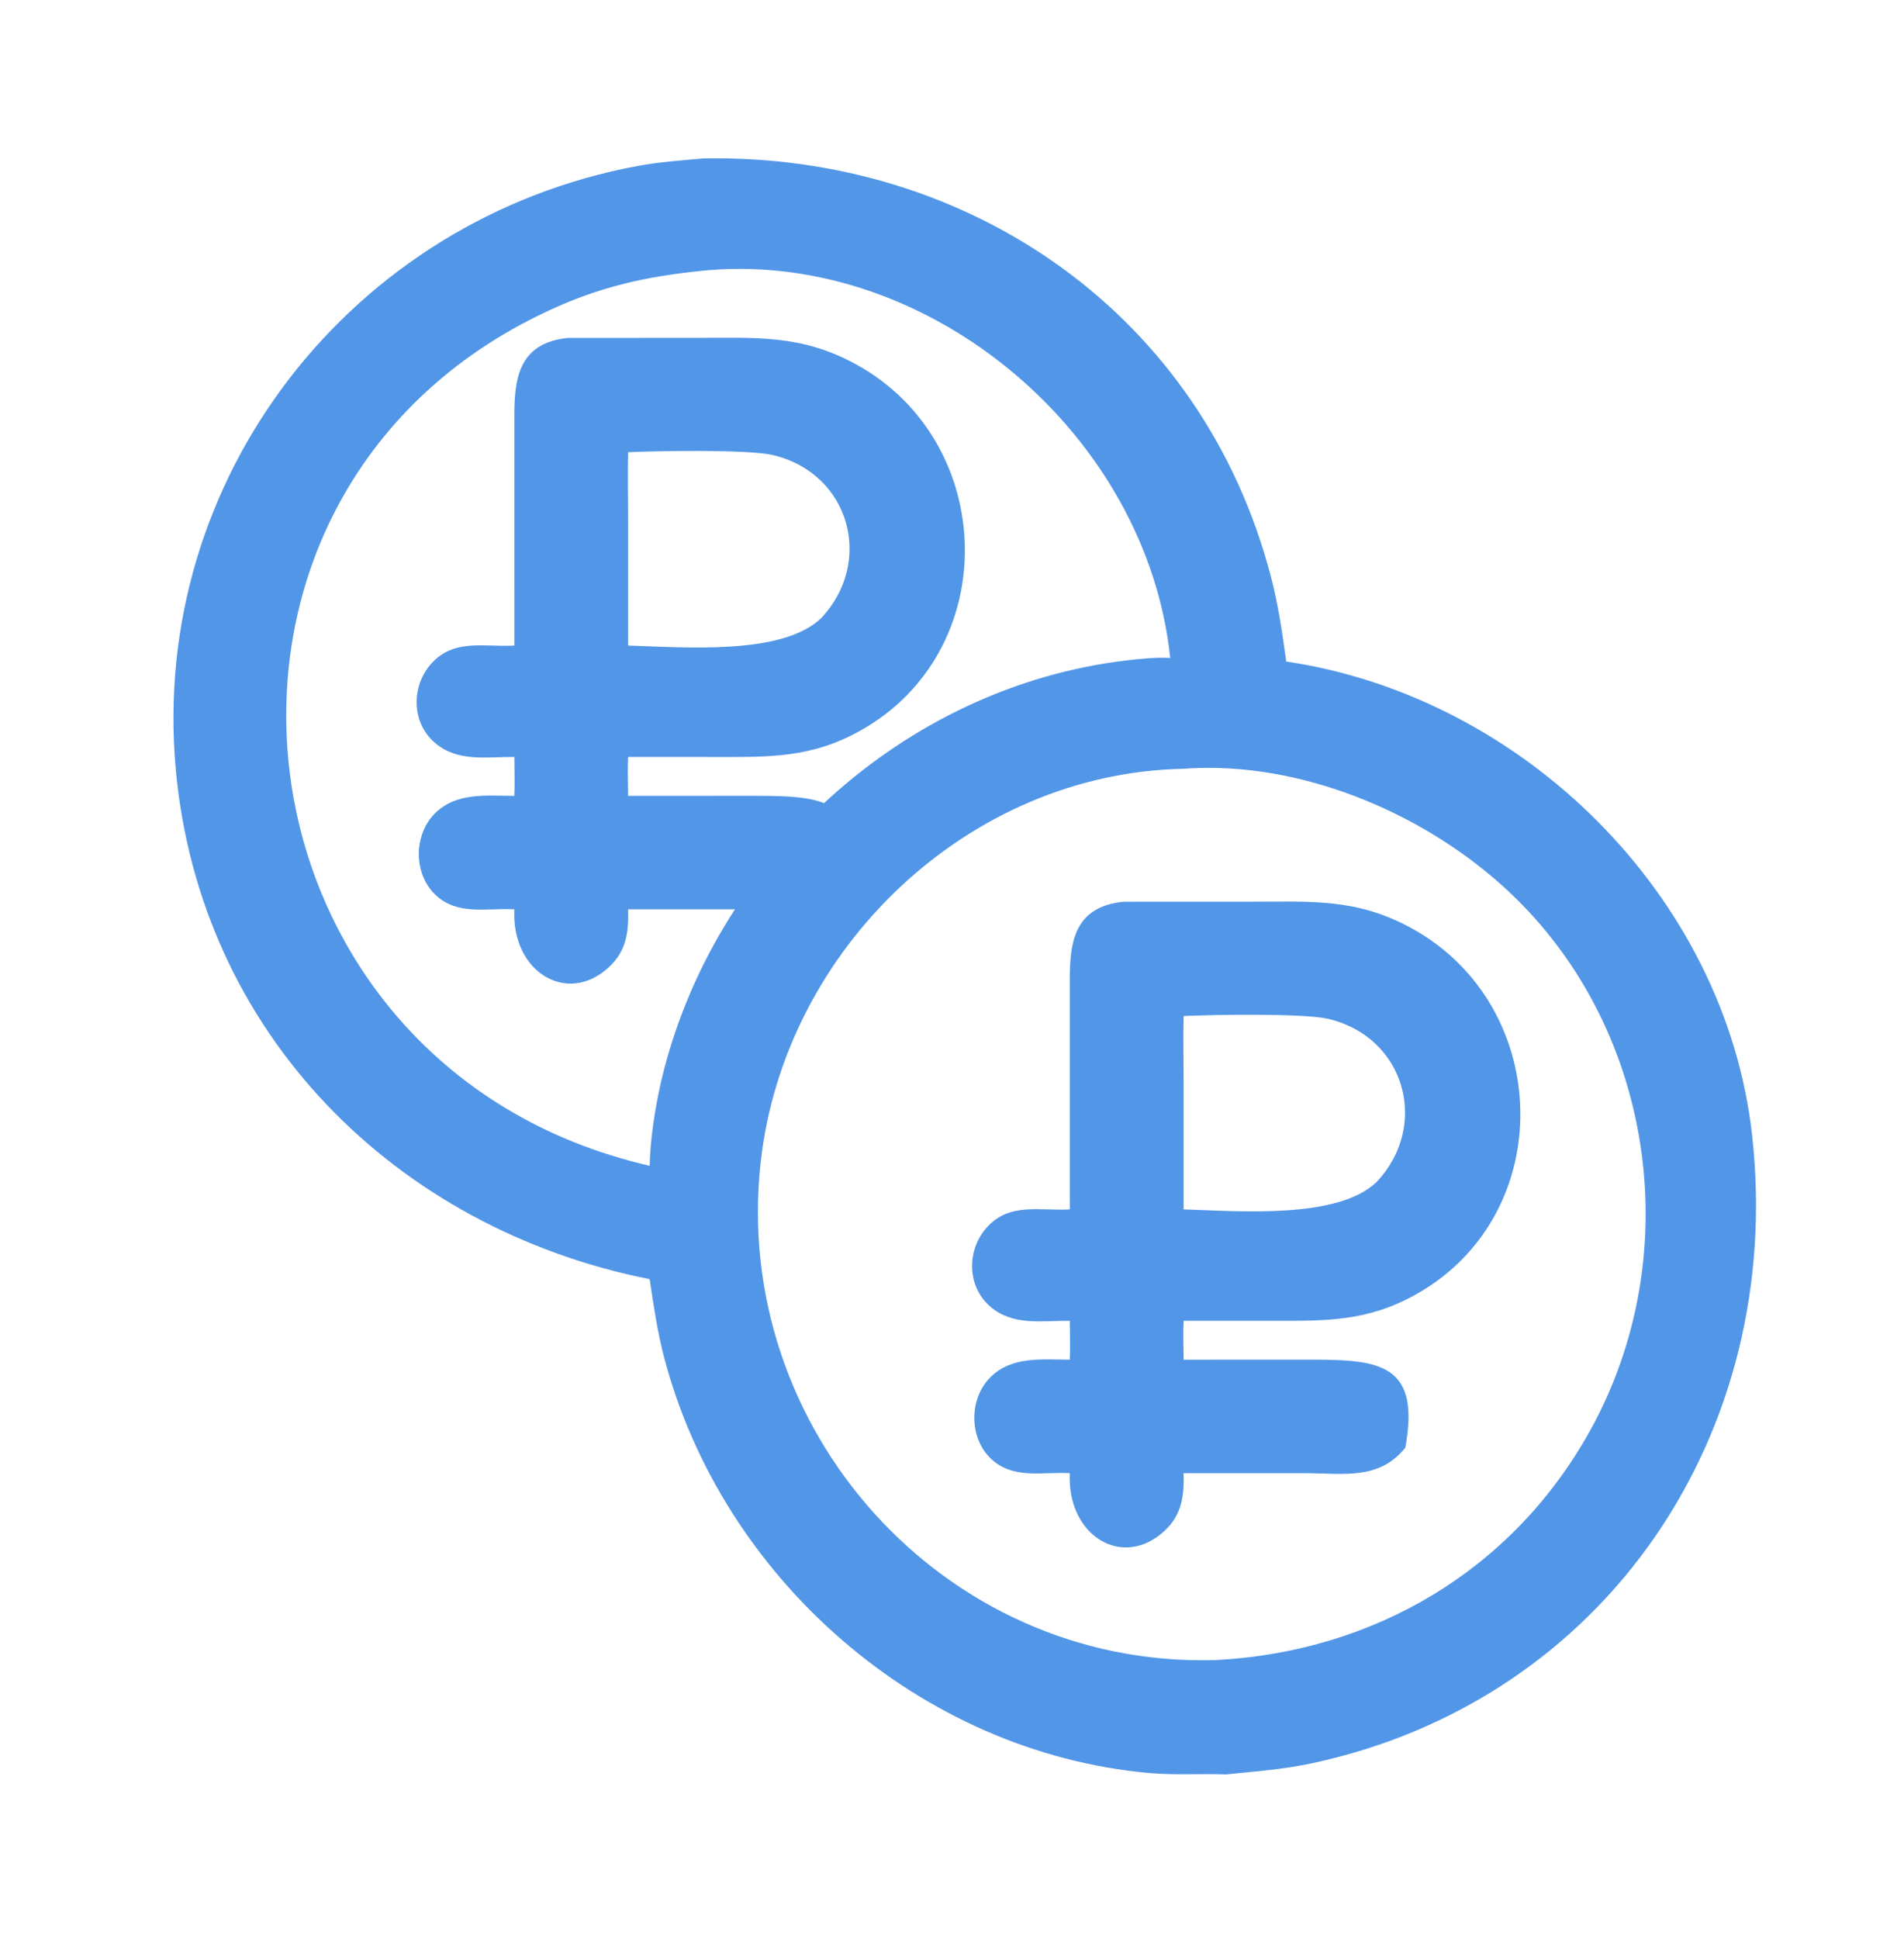
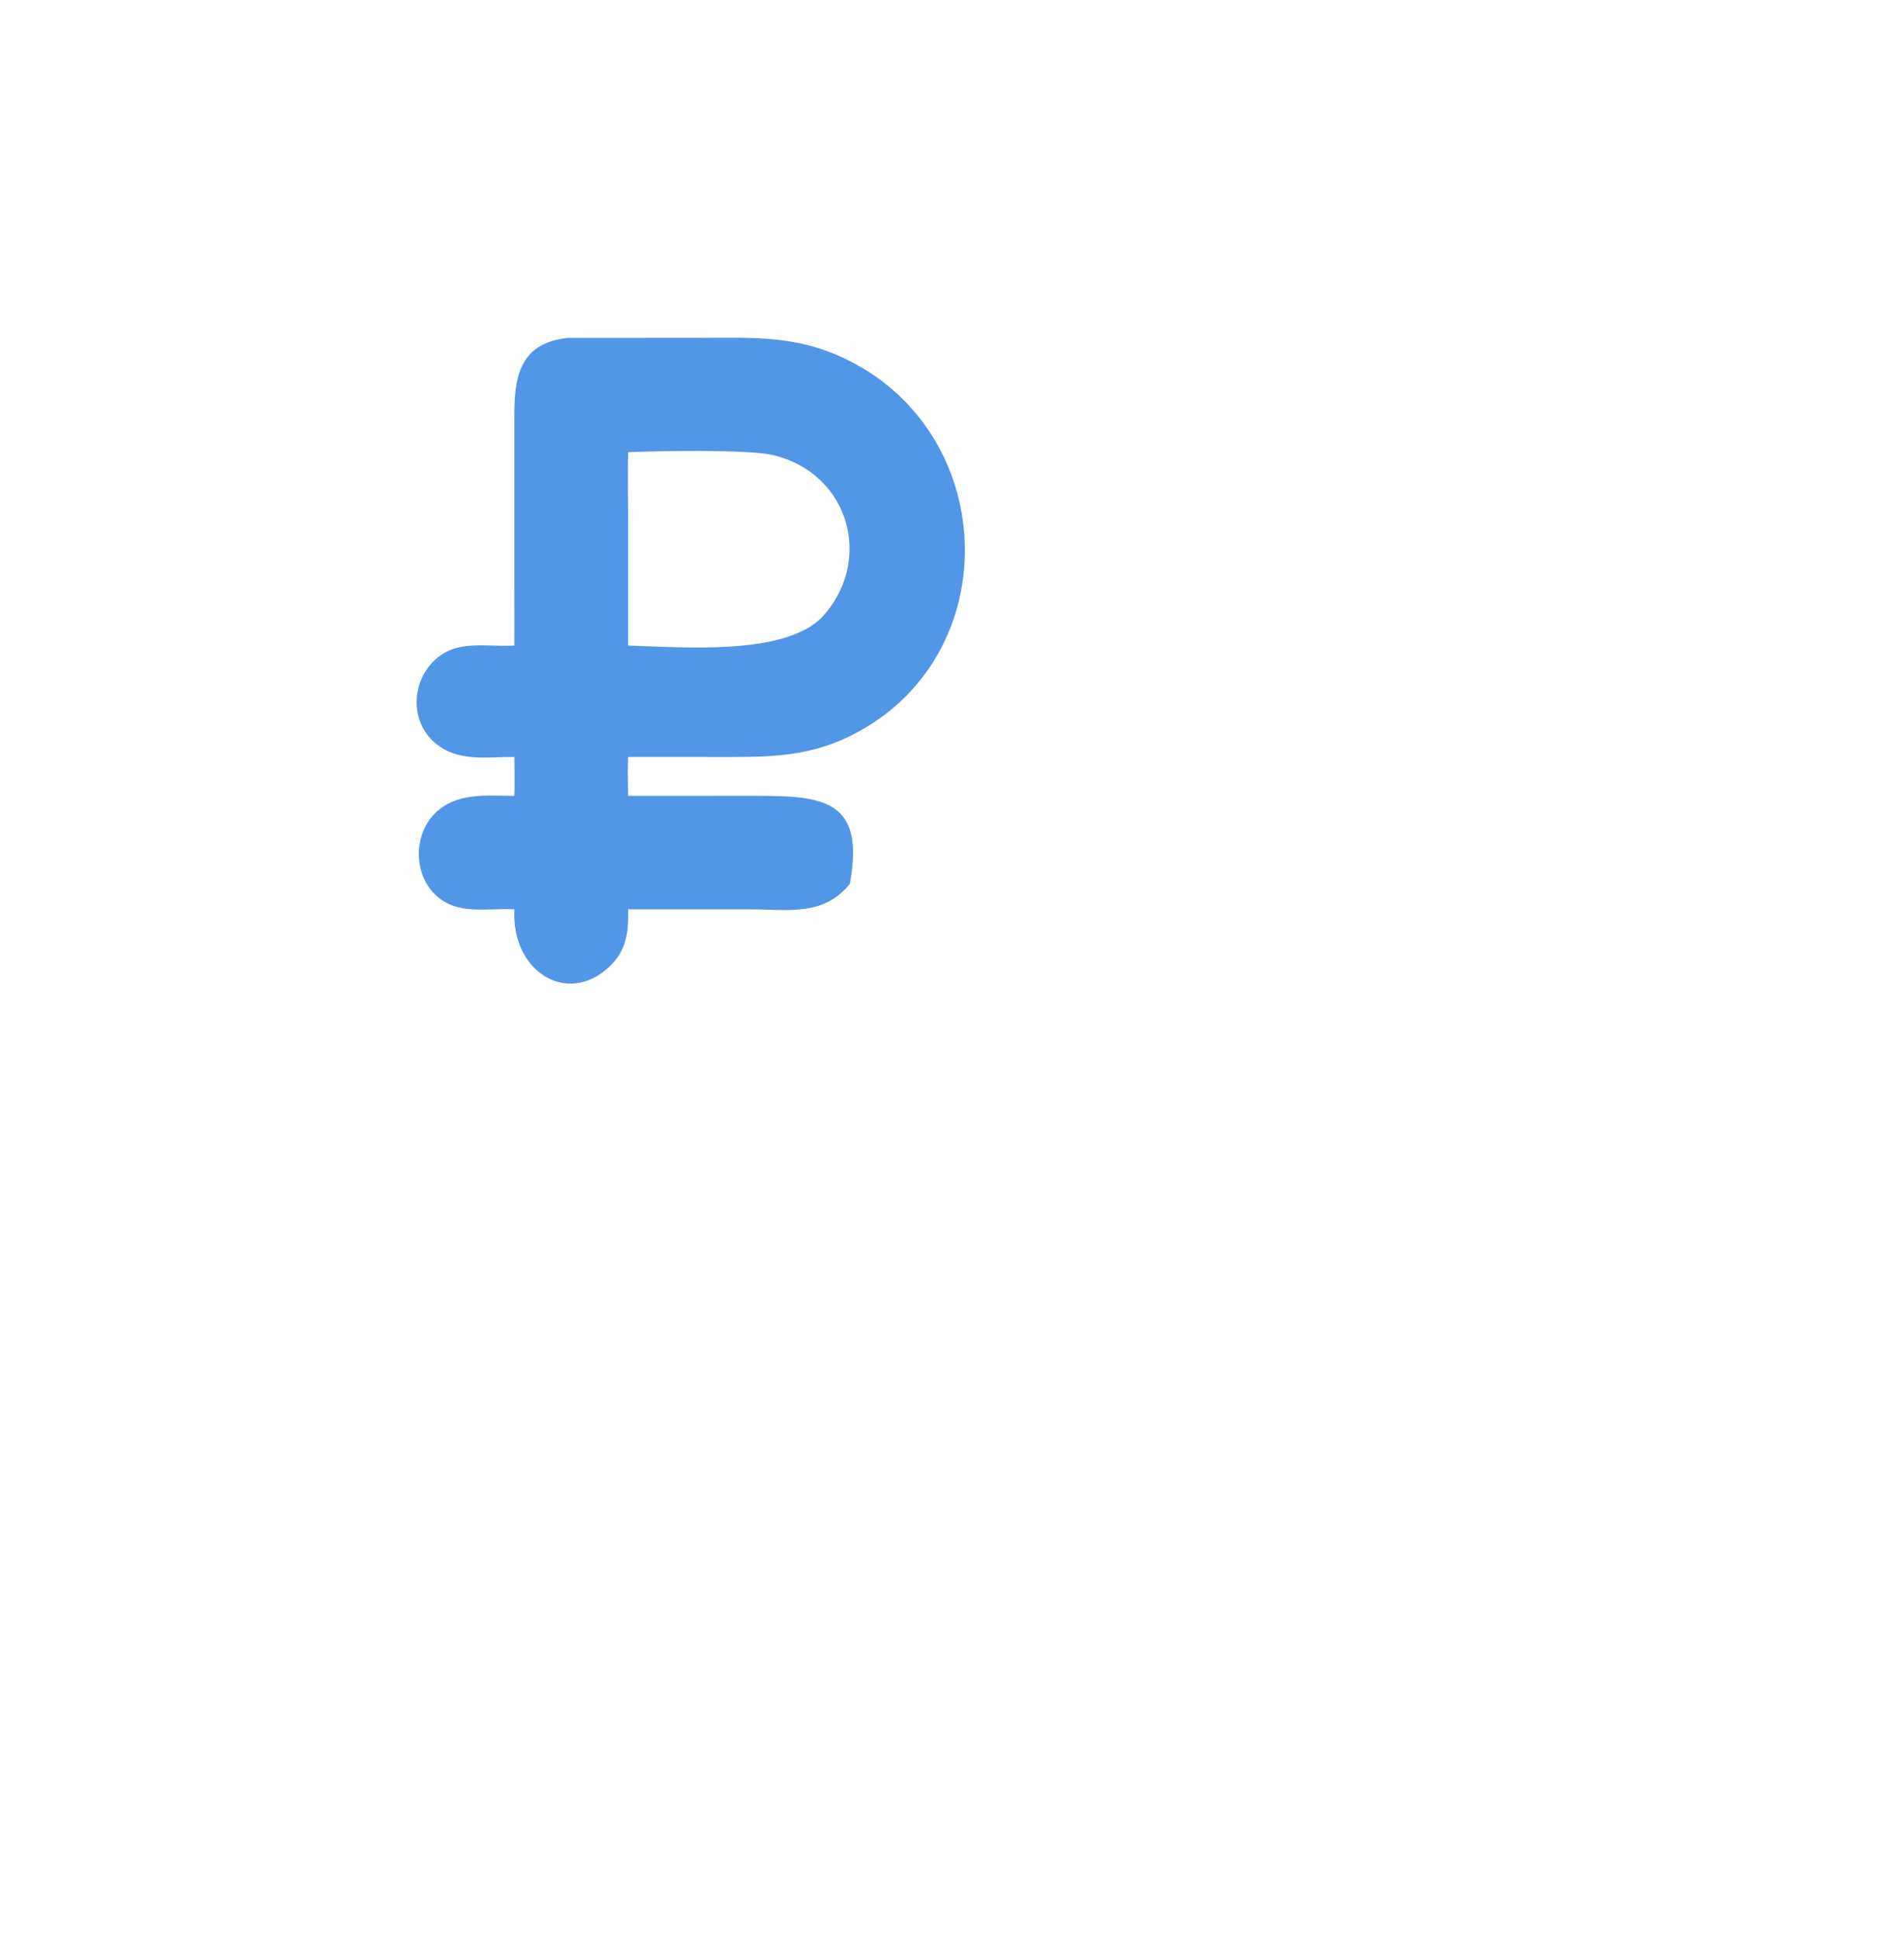
<svg xmlns="http://www.w3.org/2000/svg" width="56" height="57" viewBox="0 0 56 57" fill="none">
-   <path d="M20.692 4.658C28.52 4.514 35.396 9.257 37.393 17.006C37.6 17.809 37.717 18.63 37.831 19.45C44.779 20.477 50.745 26.324 51.532 33.374C52.508 42.118 47.238 49.997 38.567 51.846C37.733 52.024 36.908 52.081 36.063 52.169C35.306 52.141 34.556 52.196 33.798 52.128C27.061 51.523 21.235 46.408 19.531 39.9C19.334 39.147 19.223 38.377 19.107 37.608C11.623 36.121 5.877 30.375 5.17 22.625C4.388 14.052 10.349 6.438 18.757 4.879C19.396 4.76 20.045 4.717 20.692 4.658ZM34.815 22.603C28.474 22.721 23.069 27.897 22.373 34.168C21.502 42.012 27.733 48.983 35.643 48.81L35.812 48.805C40.416 48.548 44.471 46.178 46.753 42.087C49.672 36.855 48.659 30.027 44.147 26.004C41.73 23.848 38.227 22.394 34.94 22.594L34.815 22.603ZM20.881 7.939C19.27 8.088 17.918 8.349 16.431 9C4.44 14.258 6.377 31.352 19.107 34.275C19.128 33.44 19.266 32.591 19.449 31.777C20.976 25.322 26.557 20.176 33.175 19.412C33.586 19.365 34.004 19.32 34.418 19.344C33.736 12.804 27.421 7.426 20.881 7.939Z" fill="#5296E8" />
  <path d="M16.7 9.935L20.421 9.934C22.197 9.934 23.558 9.82 25.186 10.716C29.355 13.014 29.494 19.152 25.291 21.489C23.847 22.291 22.623 22.257 21.035 22.256L18.475 22.255C18.455 22.634 18.472 23.019 18.475 23.399L21.896 23.398C24.051 23.398 25.481 23.354 24.995 25.988C24.215 26.951 23.172 26.737 22.072 26.735L18.475 26.735C18.49 27.389 18.434 27.946 17.915 28.43C16.678 29.582 15.036 28.57 15.128 26.735C14.324 26.687 13.467 26.931 12.81 26.312C12.159 25.699 12.16 24.55 12.786 23.921C13.417 23.286 14.308 23.397 15.128 23.399C15.142 23.019 15.132 22.635 15.128 22.255C14.307 22.249 13.458 22.416 12.783 21.832C12.098 21.241 12.093 20.173 12.683 19.513C13.354 18.764 14.245 19.031 15.128 18.98L15.127 12.316C15.123 11.18 15.217 10.091 16.7 9.935ZM18.475 13.295C18.459 13.938 18.475 14.583 18.475 15.226L18.475 18.98C20.123 19.03 23.024 19.276 24.159 18.166C25.705 16.518 25.004 13.92 22.735 13.38C22.018 13.21 19.367 13.254 18.475 13.295Z" fill="#5296E8" />
-   <path d="M33.037 26.512L36.758 26.511C38.534 26.511 39.895 26.397 41.523 27.294C45.692 29.591 45.832 35.73 41.629 38.066C40.184 38.869 38.96 38.834 37.372 38.833L34.812 38.832C34.793 39.211 34.809 39.596 34.812 39.976L38.234 39.975C40.388 39.975 41.819 39.931 41.332 42.565C40.553 43.528 39.509 43.314 38.409 43.313L34.812 43.312C34.827 43.967 34.771 44.524 34.252 45.007C33.016 46.159 31.374 45.147 31.465 43.312C30.661 43.265 29.805 43.508 29.147 42.889C28.497 42.276 28.497 41.127 29.123 40.498C29.754 39.864 30.645 39.974 31.465 39.976C31.479 39.596 31.469 39.212 31.465 38.832C30.644 38.826 29.795 38.993 29.12 38.41C28.435 37.818 28.43 36.75 29.021 36.09C29.691 35.341 30.583 35.608 31.465 35.557L31.464 28.893C31.46 27.757 31.554 26.669 33.037 26.512ZM34.812 29.872C34.796 30.515 34.812 31.16 34.812 31.803L34.812 35.557C36.46 35.608 39.361 35.853 40.497 34.743C42.043 33.095 41.341 30.498 39.072 29.957C38.355 29.787 35.704 29.831 34.812 29.872Z" fill="#5296E8" />
</svg>